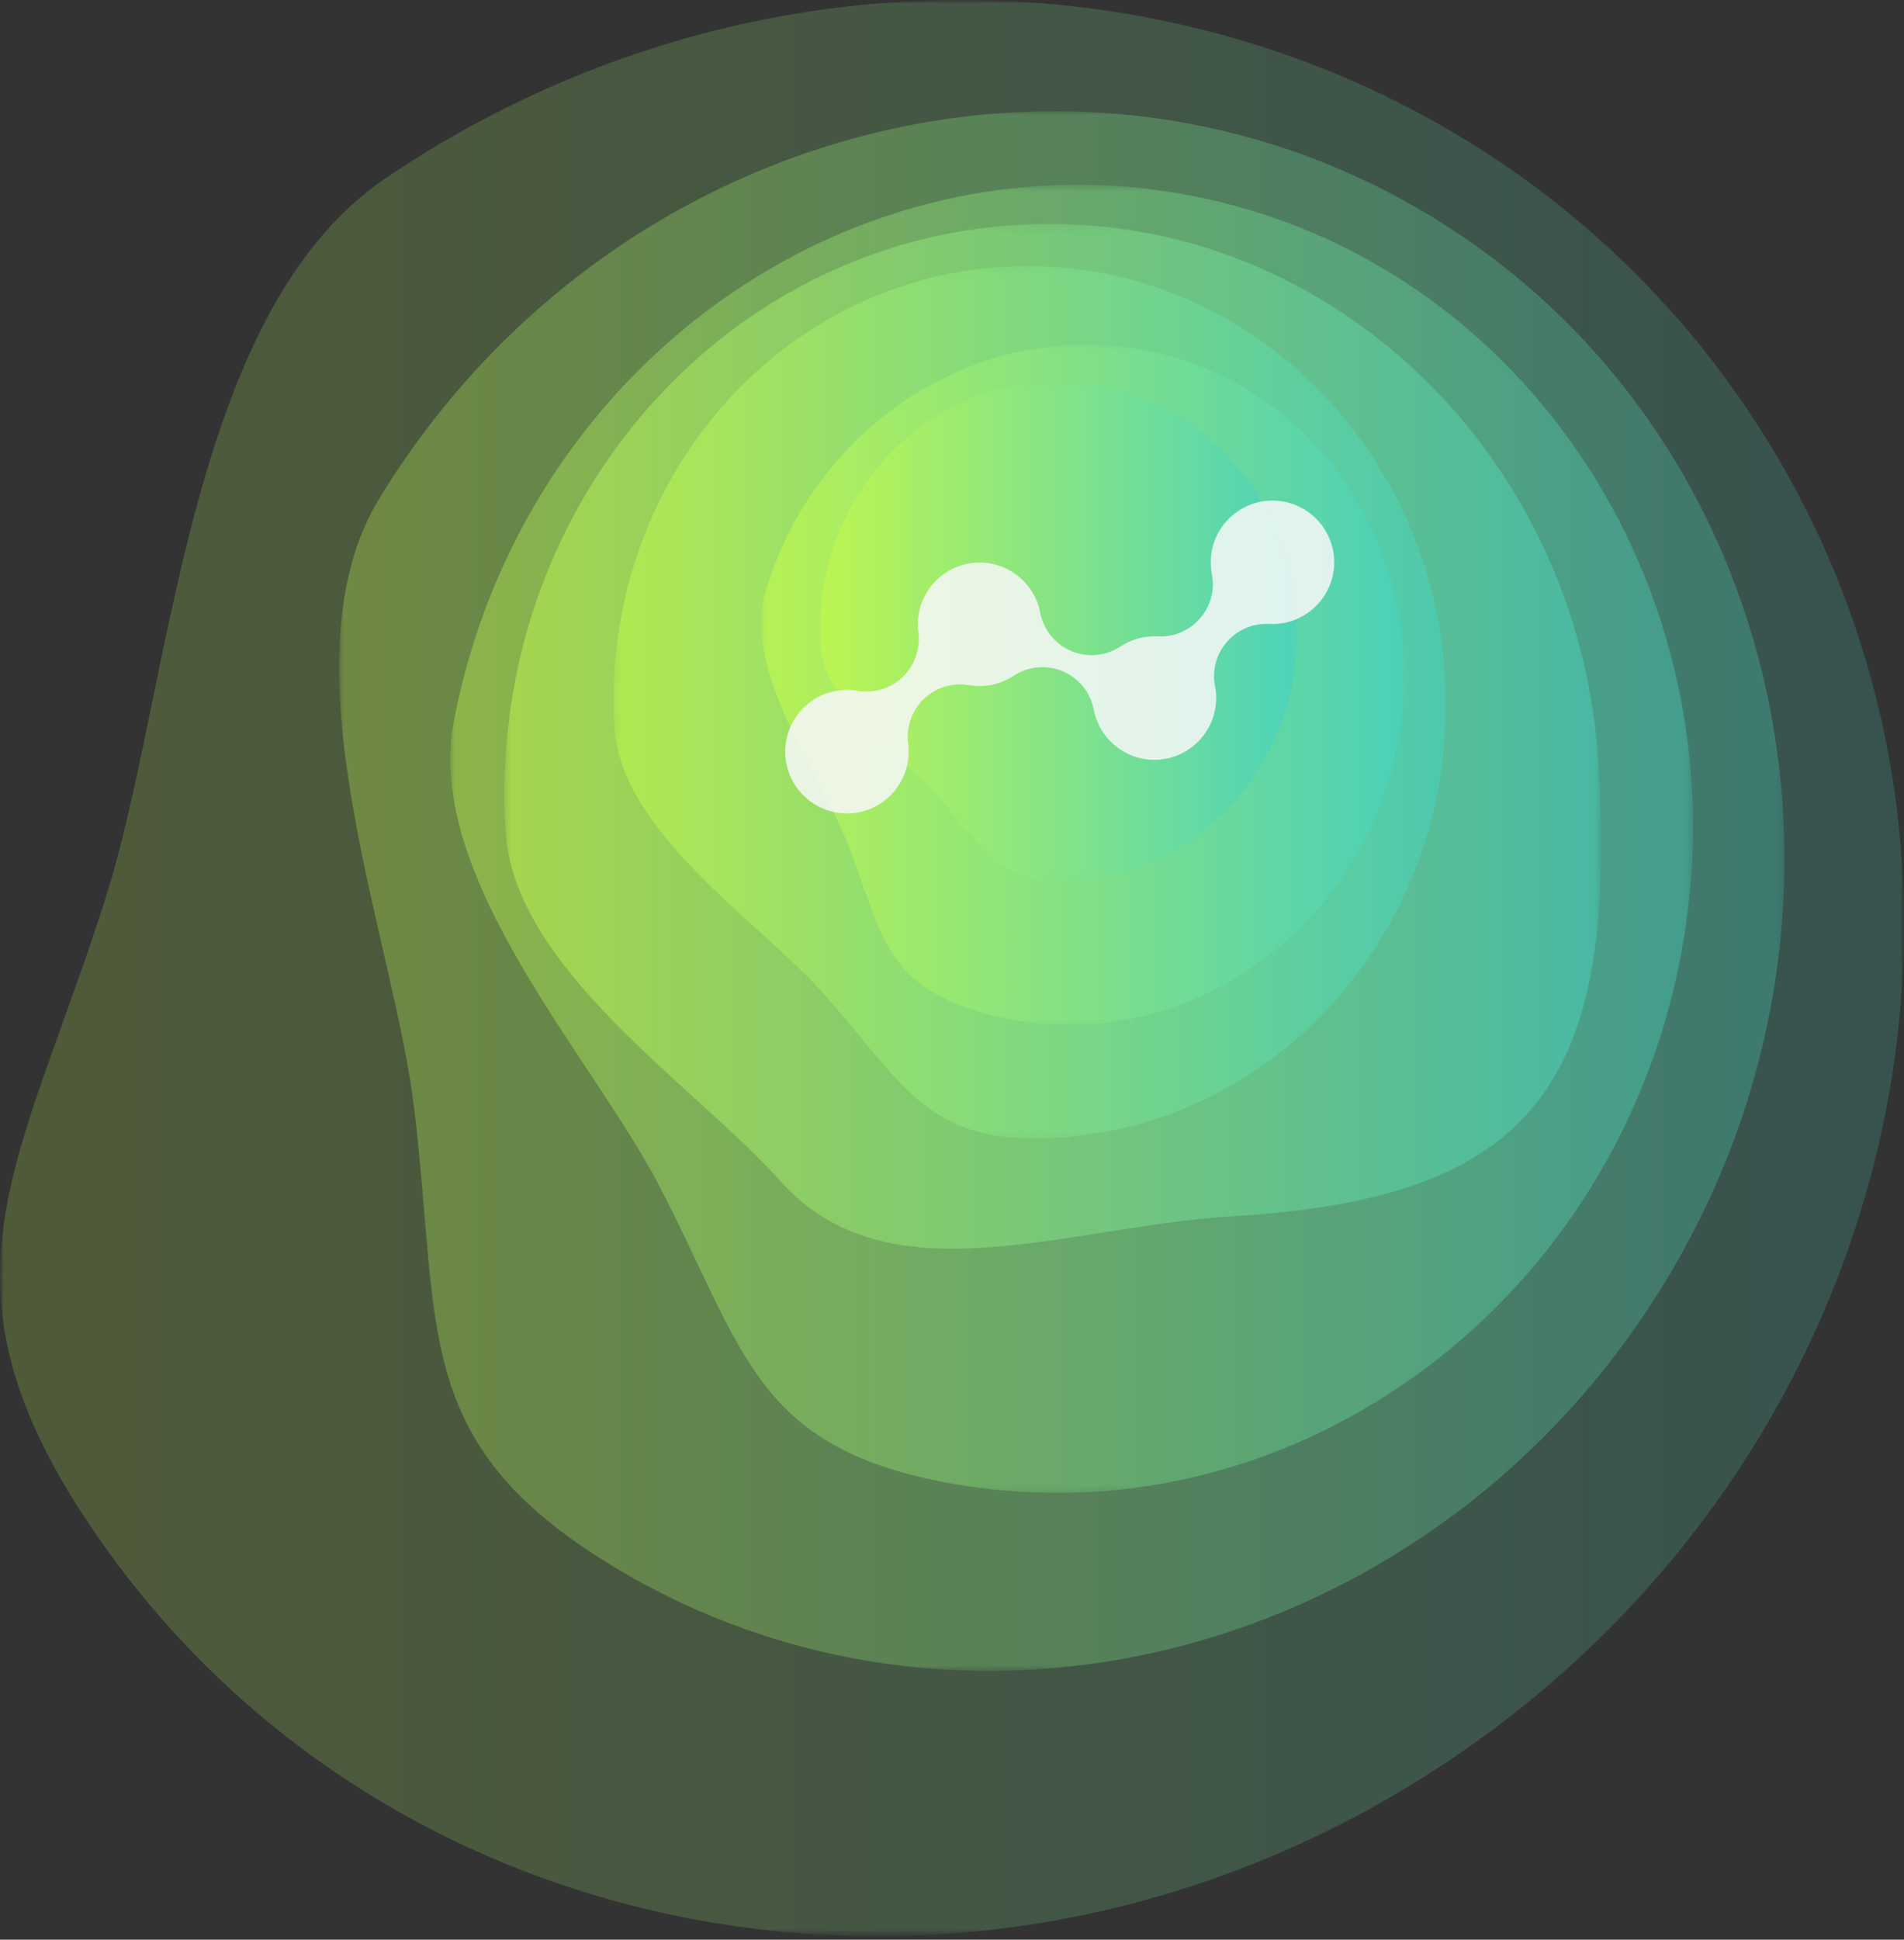
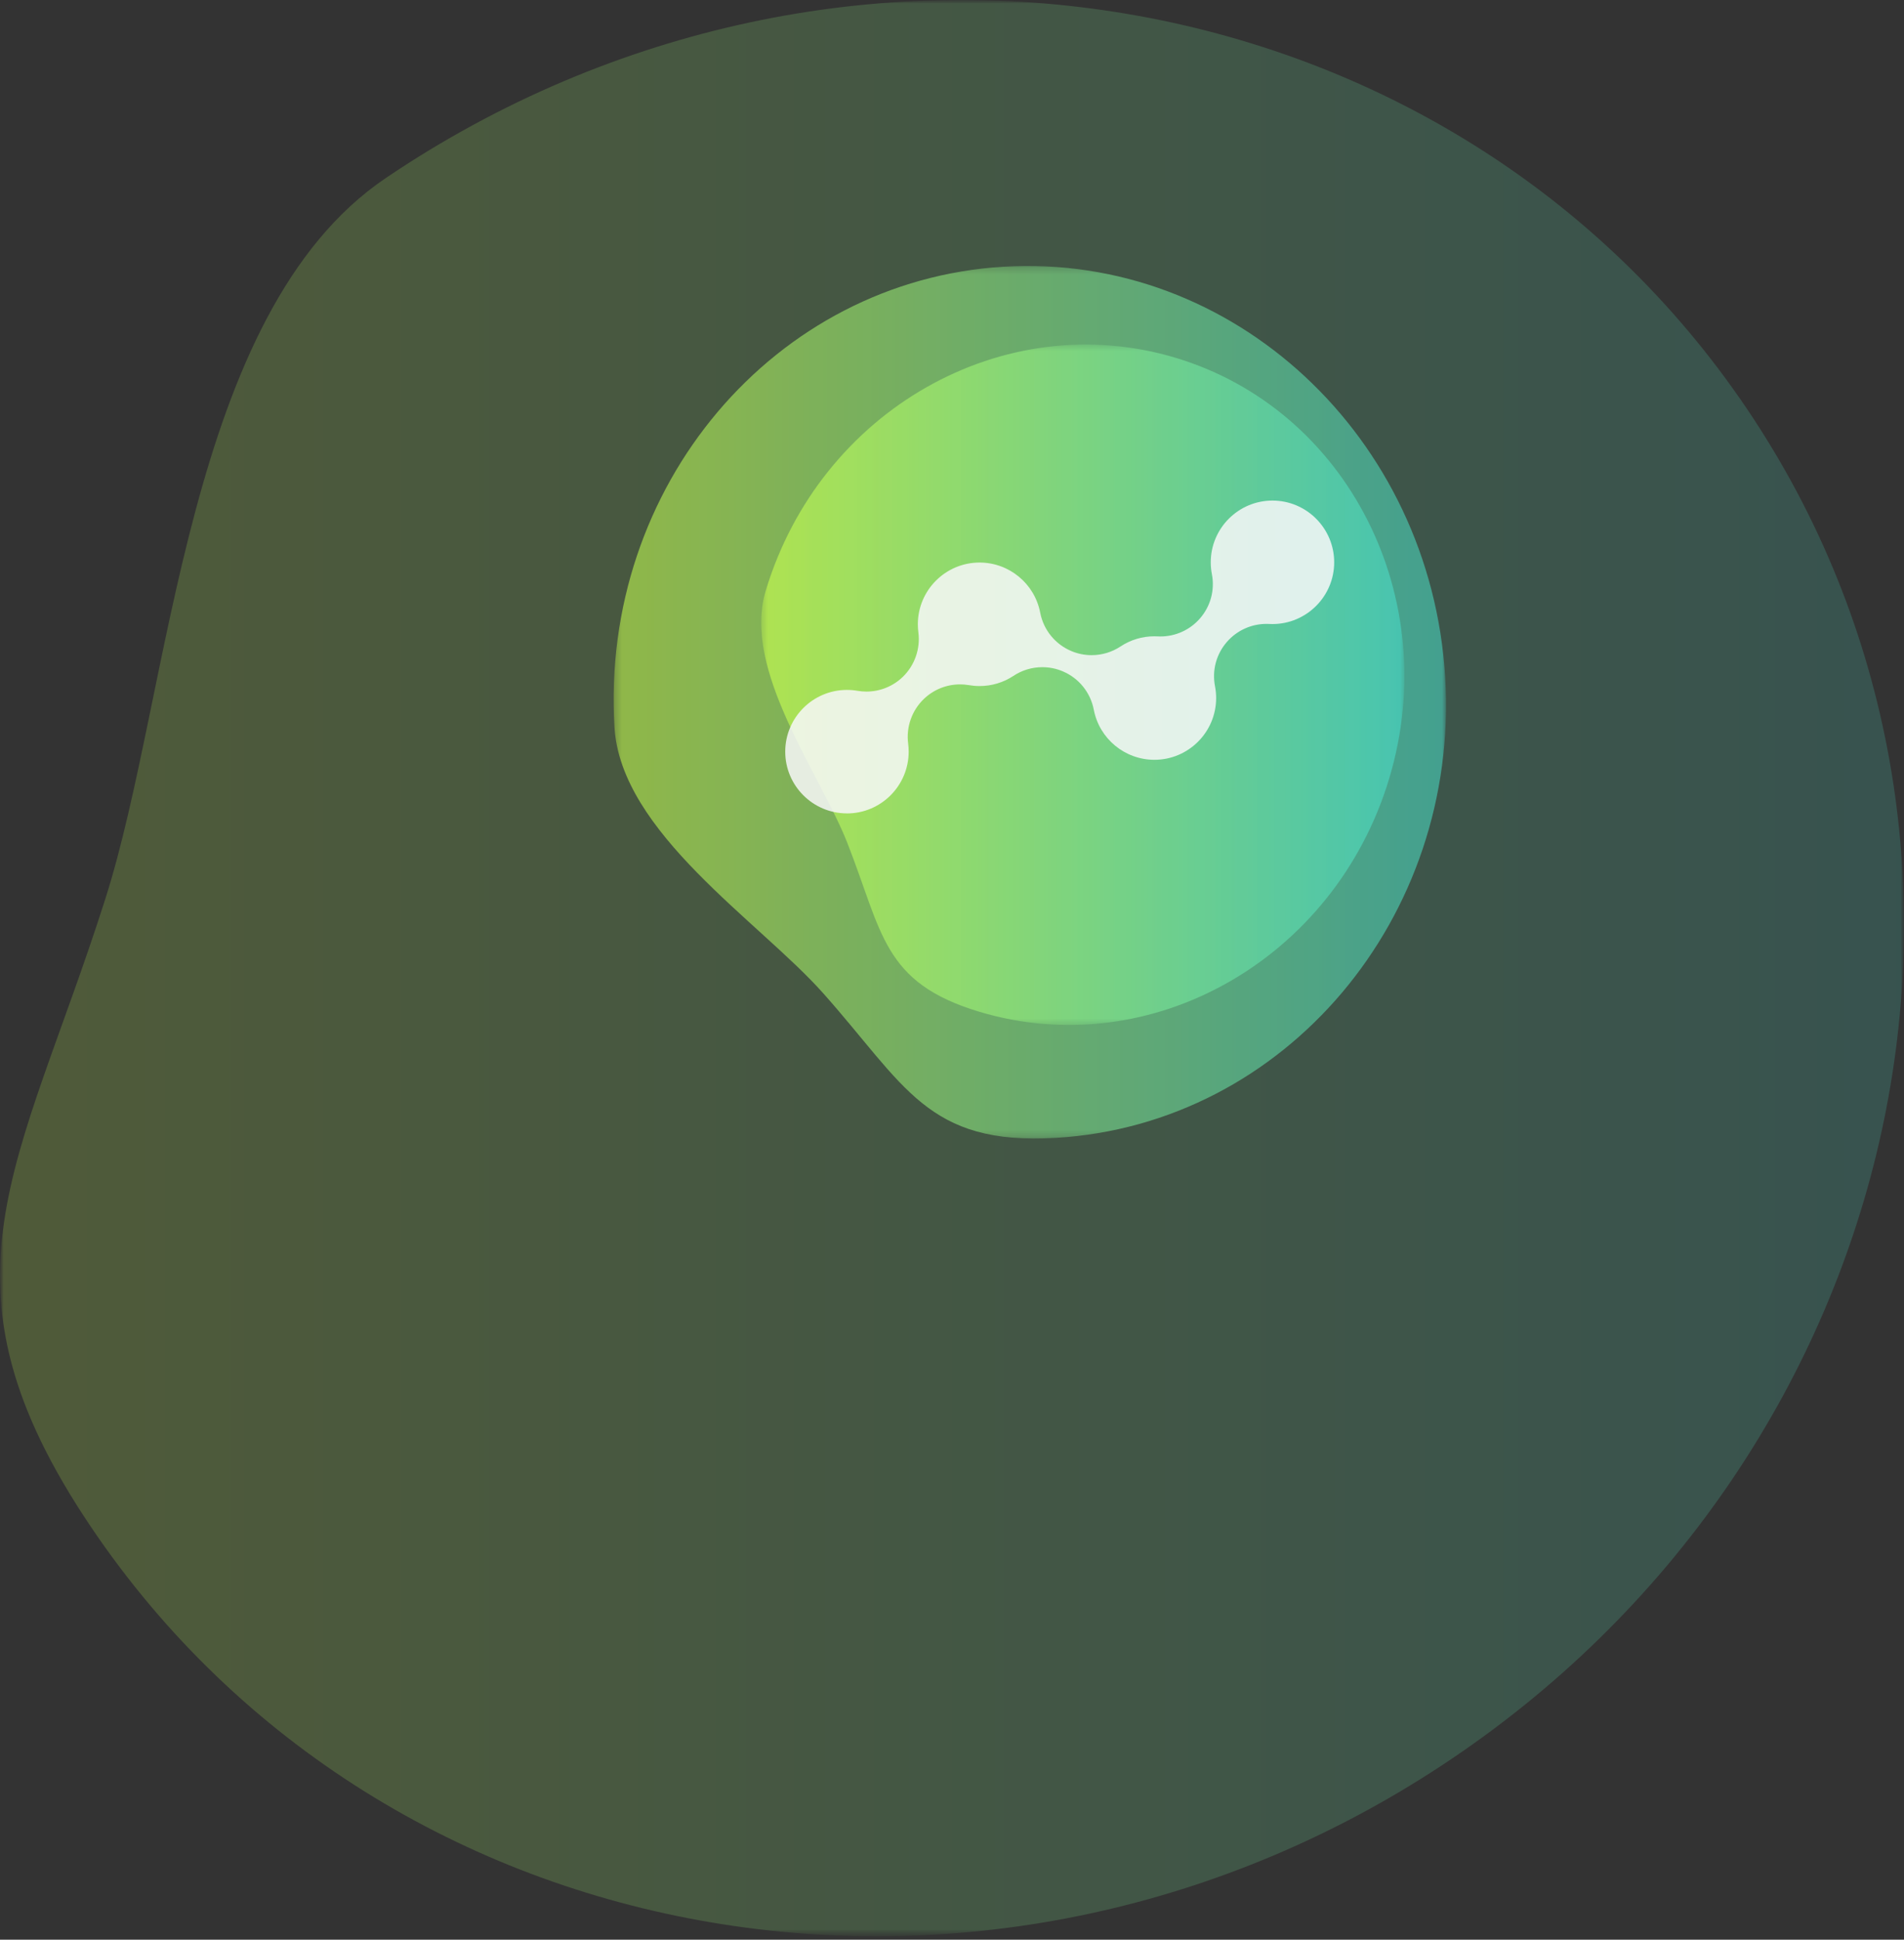
<svg xmlns="http://www.w3.org/2000/svg" width="274" height="279" viewBox="0 0 274 279" fill="none">
  <rect x="0" y="0" width="274" height="279" fill="#333333" stroke="none" />
  <mask id="mask0_2757_1273" style="mask-type:luminance" maskUnits="userSpaceOnUse" x="0" y="0" width="274" height="279">
    <path d="M0 0H274V278.509H0V0Z" fill="white" />
  </mask>
  <g mask="url(#mask0_2757_1273)">
    <mask id="mask1_2757_1273" style="mask-type:luminance" maskUnits="userSpaceOnUse" x="0" y="0" width="274" height="279">
      <path d="M0 0H274V278.509H0V0Z" fill="white" />
    </mask>
    <g mask="url(#mask1_2757_1273)">
      <g opacity="0.2">
        <path d="M13.148 219.712C-10.671 184.445 2.786 168.064 15.132 129.371C24.761 99.204 26.693 45.077 55.516 25.609C121.305 -18.827 209.003 -3.966 251.395 58.799C293.786 121.564 274.818 208.468 209.029 252.901C143.24 297.336 55.538 282.476 13.148 219.712Z" fill="url(#paint0_linear_2757_1273)" />
      </g>
    </g>
    <mask id="mask2_2757_1273" style="mask-type:luminance" maskUnits="userSpaceOnUse" x="48" y="15" width="209" height="226">
-       <path d="M48.793 15.998H256.808V240.337H48.793V15.998Z" fill="white" />
-     </mask>
+       </mask>
    <g mask="url(#mask2_2757_1273)">
      <g opacity="0.3">
        <path d="M87.823 225.057C59.137 207.529 63.434 191.345 59.612 159.492C56.635 134.655 40.266 95.129 54.591 71.684C87.29 18.174 155.182 0.083 206.231 31.278C257.282 62.473 272.161 131.139 239.461 184.651C206.765 238.159 138.872 256.252 87.823 225.057Z" fill="url(#paint1_linear_2757_1273)" />
      </g>
    </g>
    <mask id="mask3_2757_1273" style="mask-type:luminance" maskUnits="userSpaceOnUse" x="64" y="26" width="180" height="189">
      <path d="M64.797 26.576H243.641V214.739H64.797V26.576Z" fill="white" />
    </mask>
    <g mask="url(#mask3_2757_1273)">
      <g opacity="0.4">
-         <path d="M135.912 213.199C108.513 207.968 107.123 194.143 94.847 170.521C85.278 152.104 61.022 126.188 65.297 103.797C75.057 52.688 122.499 18.804 171.258 28.116C220.018 37.429 251.633 86.41 241.871 137.518C232.111 188.627 184.67 222.511 135.912 213.199Z" fill="url(#paint2_linear_2757_1273)" />
-       </g>
+         </g>
    </g>
    <mask id="mask4_2757_1273" style="mask-type:luminance" maskUnits="userSpaceOnUse" x="72" y="32" width="159" height="166">
-       <path d="M72.584 32.196H230.214V197.356H72.584V32.196Z" fill="white" />
-     </mask>
+       </mask>
    <g mask="url(#mask4_2757_1273)">
      <g opacity="0.5">
        <path d="M177.604 174.924C153.194 176.388 127.764 187.245 112.239 169.819C100.136 156.233 73.936 139.442 72.74 119.492C70.011 73.959 103.017 34.935 146.459 32.333C189.901 29.731 227.327 64.535 230.055 110.07C232.783 155.603 221.044 172.322 177.604 174.924Z" fill="url(#paint3_linear_2757_1273)" />
      </g>
    </g>
    <mask id="mask5_2757_1273" style="mask-type:luminance" maskUnits="userSpaceOnUse" x="88" y="38" width="121" height="126">
      <path d="M88.305 38.255H208.092V163.764H88.305V38.255Z" fill="white" />
    </mask>
    <g mask="url(#mask5_2757_1273)">
      <g opacity="0.6">
        <path d="M151.954 163.669C133.404 164.782 130.241 156.082 118.442 142.839C109.246 132.514 89.335 119.755 88.426 104.595C86.354 69.994 111.435 40.338 144.446 38.36C177.459 36.383 205.901 62.832 207.974 97.434C210.046 132.037 184.966 161.692 151.954 163.669Z" fill="url(#paint4_linear_2757_1273)" />
      </g>
    </g>
    <mask id="mask6_2757_1273" style="mask-type:luminance" maskUnits="userSpaceOnUse" x="109" y="49" width="94" height="99">
      <path d="M109.541 49.558H202.098V147.428H109.541V49.558Z" fill="white" />
    </mask>
    <g mask="url(#mask6_2757_1273)">
      <g opacity="0.7">
        <path d="M140.903 145.517C126.98 141.329 127.005 134.087 121.912 121.179C117.944 111.116 106.765 96.375 110.187 84.996C118.001 59.027 144.419 44.015 169.195 51.469C193.972 58.923 207.724 86.019 199.912 111.99C192.098 137.959 165.678 152.971 140.903 145.517Z" fill="url(#paint5_linear_2757_1273)" />
      </g>
    </g>
    <mask id="mask7_2757_1273" style="mask-type:luminance" maskUnits="userSpaceOnUse" x="118" y="54" width="69" height="73">
-       <path d="M118 54.855H186.666V126.807H118V54.855Z" fill="white" />
-     </mask>
+       </mask>
    <g mask="url(#mask7_2757_1273)">
      <g opacity="0.8">
-         <path d="M154.231 126.764C143.593 127.328 141.814 122.327 135.104 114.689C129.873 108.733 118.51 101.34 118.05 92.646C117.001 72.803 131.495 55.903 150.427 54.901C169.36 53.9 185.559 69.174 186.608 89.018C187.659 108.862 173.162 125.761 154.231 126.764Z" fill="url(#paint6_linear_2757_1273)" />
-       </g>
+         </g>
    </g>
  </g>
  <path opacity="0.85" d="M121.882 116.996C116.984 116.996 113 113.012 113 108.115C113 103.217 116.985 99.234 121.882 99.234C122.393 99.234 122.904 99.278 123.401 99.364C123.824 99.436 124.255 99.473 124.683 99.473C126.639 99.473 128.493 98.727 129.905 97.373C131.625 95.721 132.468 93.323 132.159 90.958C132.109 90.577 132.084 90.184 132.084 89.794C132.084 84.897 136.069 80.914 140.966 80.914C145.222 80.914 148.89 83.943 149.69 88.116C150.166 90.597 151.84 92.664 154.169 93.644C155.099 94.037 156.084 94.235 157.094 94.235C158.577 94.235 160.016 93.802 161.253 92.985C162.701 92.028 164.387 91.522 166.129 91.522C166.287 91.522 166.446 91.526 166.602 91.535C166.733 91.542 166.866 91.545 166.997 91.545C169.179 91.545 171.253 90.6 172.684 88.955C174.217 87.193 174.841 84.867 174.398 82.575C174.29 82.022 174.236 81.451 174.236 80.88C174.236 75.983 178.221 72 183.118 72C188.015 72 192 75.984 192 80.88C192 85.777 188.015 89.761 183.118 89.761C182.961 89.761 182.801 89.757 182.644 89.748C182.513 89.741 182.38 89.738 182.249 89.738C180.067 89.738 177.995 90.683 176.562 92.329C175.029 94.09 174.404 96.416 174.849 98.709C174.956 99.262 175.011 99.832 175.011 100.404C175.011 105.301 171.026 109.286 166.129 109.286C161.873 109.286 158.205 106.257 157.405 102.083C156.929 99.603 155.255 97.536 152.926 96.556C151.995 96.163 151.011 95.965 150 95.965C148.516 95.965 147.078 96.397 145.842 97.216C144.394 98.173 142.708 98.679 140.966 98.679C140.455 98.679 139.944 98.635 139.447 98.549C139.025 98.477 138.594 98.439 138.165 98.439C136.21 98.439 134.356 99.186 132.944 100.54C131.223 102.192 130.381 104.59 130.69 106.955C130.739 107.337 130.764 107.728 130.764 108.118C130.764 113.016 126.779 117 121.882 117V116.996Z" fill="#F8F8F9" />
  <defs>
    <linearGradient id="paint0_linear_2757_1273" x1="0.008" y1="139.262" x2="273.991" y2="139.262" gradientUnits="userSpaceOnUse">
      <stop stop-color="#C1F74F" />
      <stop offset="1" stop-color="#48D2BF" />
    </linearGradient>
    <linearGradient id="paint1_linear_2757_1273" x1="48.801" y1="128.173" x2="256.804" y2="128.173" gradientUnits="userSpaceOnUse">
      <stop stop-color="#C1F74F" />
      <stop offset="1" stop-color="#48D2BF" />
    </linearGradient>
    <linearGradient id="paint2_linear_2757_1273" x1="64.802" y1="120.663" x2="243.635" y2="120.663" gradientUnits="userSpaceOnUse">
      <stop stop-color="#C1F74F" />
      <stop offset="1" stop-color="#48D2BF" />
    </linearGradient>
    <linearGradient id="paint3_linear_2757_1273" x1="72.587" y1="105.905" x2="230.422" y2="105.905" gradientUnits="userSpaceOnUse">
      <stop stop-color="#C1F74F" />
      <stop offset="1" stop-color="#48D2BF" />
    </linearGradient>
    <linearGradient id="paint4_linear_2757_1273" x1="88.31" y1="101.014" x2="208.09" y2="101.014" gradientUnits="userSpaceOnUse">
      <stop stop-color="#C1F74F" />
      <stop offset="1" stop-color="#48D2BF" />
    </linearGradient>
    <linearGradient id="paint5_linear_2757_1273" x1="109.548" y1="98.496" x2="202.099" y2="98.496" gradientUnits="userSpaceOnUse">
      <stop stop-color="#C1F74F" />
      <stop offset="1" stop-color="#48D2BF" />
    </linearGradient>
    <linearGradient id="paint6_linear_2757_1273" x1="117.998" y1="90.833" x2="186.66" y2="90.833" gradientUnits="userSpaceOnUse">
      <stop stop-color="#C1F74F" />
      <stop offset="1" stop-color="#48D2BF" />
    </linearGradient>
  </defs>
</svg>